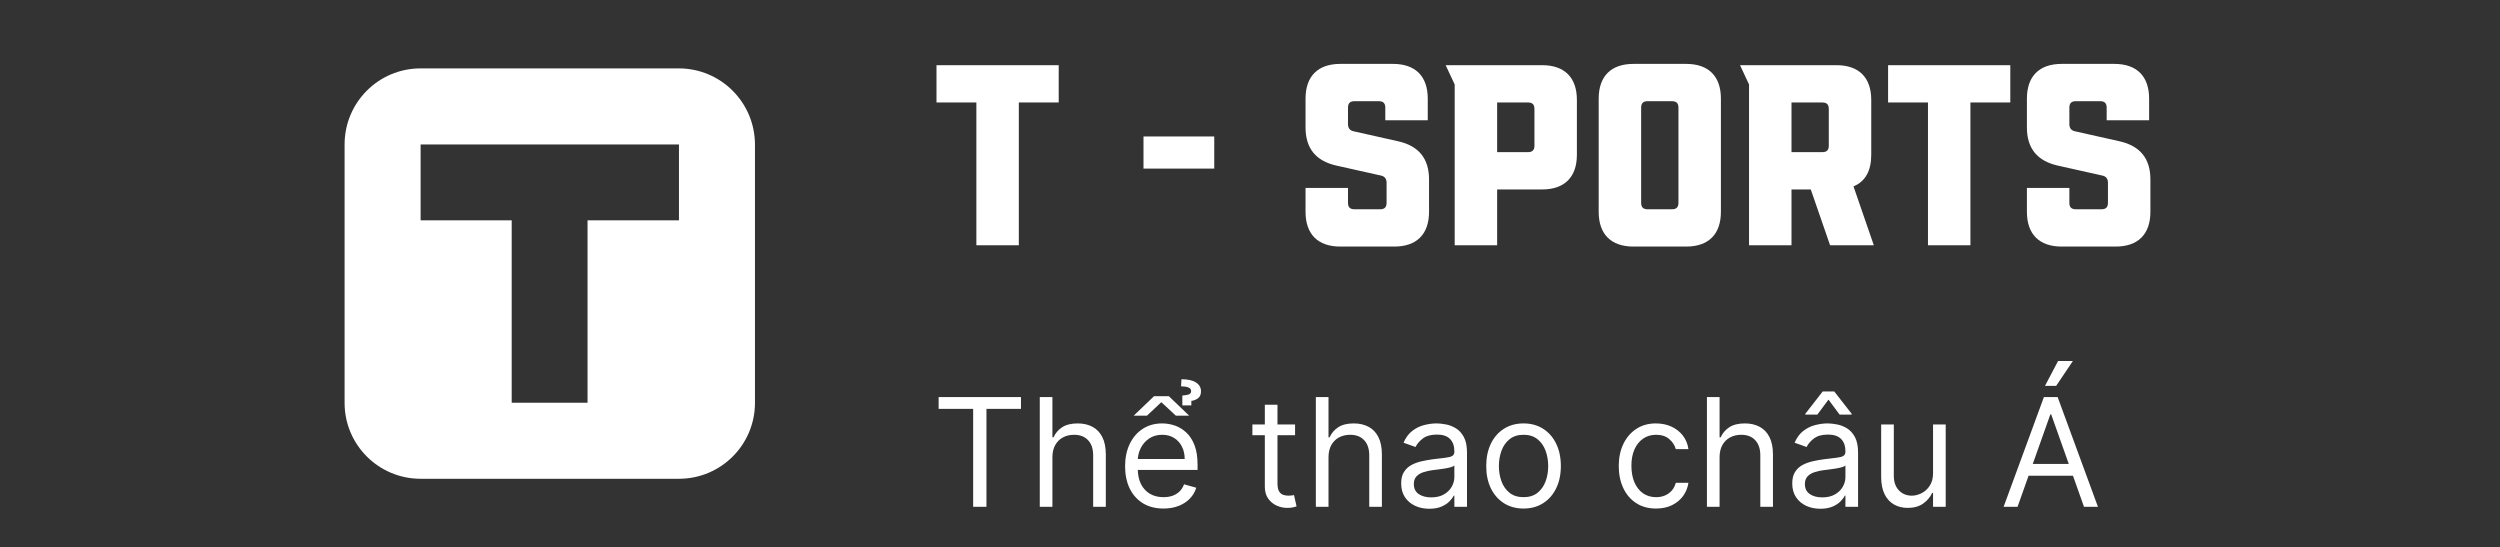
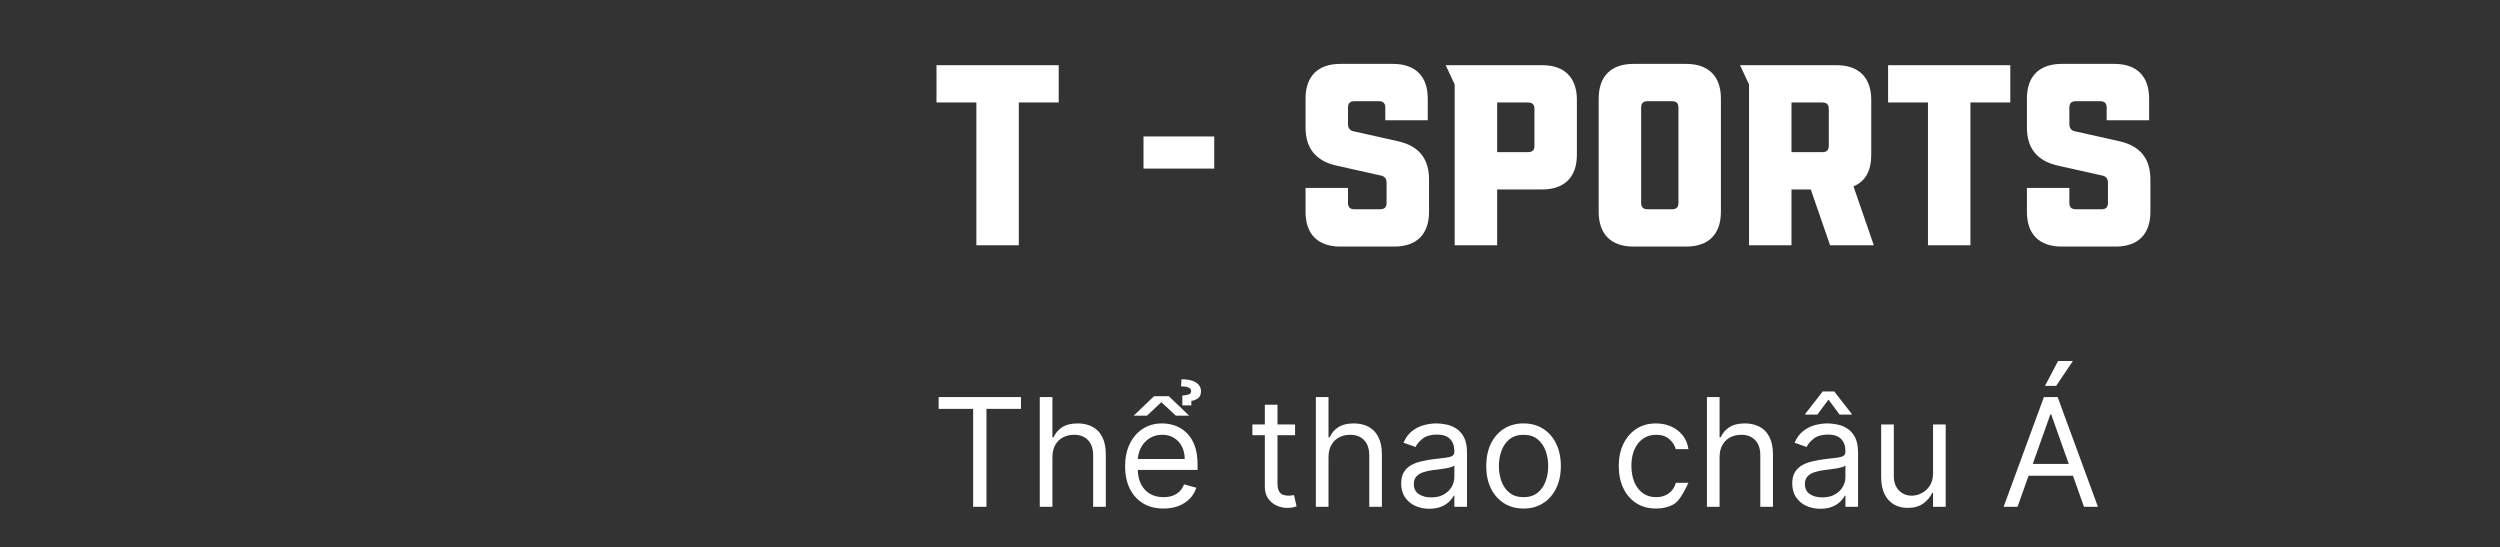
<svg xmlns="http://www.w3.org/2000/svg" width="265" height="58" viewBox="0 0 265 58" fill="none">
  <rect x="0" y="0" width="265" height="58" fill="#333333" stroke="none" />
-   <path d="M71.952 7.25H44.585C40.13 7.25 36.527 10.854 36.527 15.311V42.707C36.527 47.146 40.13 50.75 44.585 50.75H71.97C76.424 50.75 80.027 47.146 80.027 42.689V15.311C80.01 10.854 76.407 7.25 71.952 7.25ZM71.952 23.354H62.279V42.689H54.24V23.354H44.585V15.311H71.97V23.354H71.952Z" fill="white" />
  <path d="M103.495 10.864H99.268V6.909H112.223V10.864H107.995V26H103.495V10.864ZM121.21 17.873V14.464H128.71V17.873H121.21ZM138.387 22.454V19.918H142.887V21.5C142.887 21.964 143.106 22.182 143.569 22.182H146.297C146.76 22.182 146.978 21.964 146.978 21.5V19.373C146.978 18.964 146.787 18.691 146.378 18.609L141.633 17.546C139.478 17.055 138.387 15.718 138.387 13.509V10.454C138.387 8.082 139.697 6.773 142.069 6.773H147.66C150.033 6.773 151.342 8.082 151.342 10.454V12.745H146.842V11.409C146.842 10.945 146.624 10.727 146.16 10.727H143.569C143.106 10.727 142.887 10.945 142.887 11.409V13.155C142.887 13.564 143.078 13.836 143.487 13.918L148.233 14.982C150.387 15.473 151.478 16.809 151.478 19.018V22.454C151.478 24.827 150.169 26.136 147.797 26.136H142.069C139.697 26.136 138.387 24.827 138.387 22.454ZM153.242 6.909H163.469C165.842 6.909 167.151 8.218 167.151 10.591V16.4C167.151 18.773 165.842 20.082 163.469 20.082H158.697V26H154.197V8.955L153.242 6.909ZM162.651 15.445V11.546C162.651 11.082 162.433 10.864 161.969 10.864H158.697V16.127H161.969C162.433 16.127 162.651 15.909 162.651 15.445ZM178.734 26.136H173.143C170.77 26.136 169.461 24.827 169.461 22.454V10.454C169.461 8.082 170.77 6.773 173.143 6.773H178.734C181.107 6.773 182.416 8.082 182.416 10.454V22.454C182.416 24.827 181.107 26.136 178.734 26.136ZM173.961 11.409V21.5C173.961 21.964 174.179 22.182 174.643 22.182H177.234C177.698 22.182 177.916 21.964 177.916 21.5V11.409C177.916 10.945 177.698 10.727 177.234 10.727H174.643C174.179 10.727 173.961 10.945 173.961 11.409ZM196.47 19.755L198.625 26H193.989L191.943 20.082H189.898V26H185.398V8.955L184.443 6.909H194.67C197.043 6.909 198.352 8.218 198.352 10.591V16.4C198.352 18.118 197.725 19.236 196.47 19.755ZM189.898 10.864V16.127H193.17C193.634 16.127 193.852 15.909 193.852 15.445V11.546C193.852 11.082 193.634 10.864 193.17 10.864H189.898ZM204.365 10.864H200.137V6.909H213.092V10.864H208.865V26H204.365V10.864ZM214.852 22.454V19.918H219.352V21.5C219.352 21.964 219.57 22.182 220.034 22.182H222.761C223.225 22.182 223.443 21.964 223.443 21.5V19.373C223.443 18.964 223.252 18.691 222.843 18.609L218.098 17.546C215.943 17.055 214.852 15.718 214.852 13.509V10.454C214.852 8.082 216.161 6.773 218.534 6.773H224.125C226.498 6.773 227.807 8.082 227.807 10.454V12.745H223.307V11.409C223.307 10.945 223.089 10.727 222.625 10.727H220.034C219.57 10.727 219.352 10.945 219.352 11.409V13.155C219.352 13.564 219.543 13.836 219.952 13.918L224.698 14.982C226.852 15.473 227.943 16.809 227.943 19.018V22.454C227.943 24.827 226.634 26.136 224.261 26.136H218.534C216.161 26.136 214.852 24.827 214.852 22.454Z" fill="white" />
-   <path d="M99.495 43.337V42.087H108.223V43.337H104.564V53.723H103.154V43.337H99.495ZM111.556 48.473V53.723H110.216V42.087H111.556V46.359H111.67C111.875 45.909 112.181 45.551 112.591 45.286C113.003 45.017 113.553 44.882 114.238 44.882C114.833 44.882 115.354 45.002 115.801 45.24C116.248 45.475 116.594 45.837 116.841 46.325C117.091 46.81 117.216 47.428 117.216 48.178V53.723H115.875V48.269C115.875 47.575 115.695 47.039 115.335 46.661C114.979 46.278 114.484 46.087 113.852 46.087C113.413 46.087 113.019 46.18 112.67 46.365C112.325 46.551 112.053 46.822 111.852 47.178C111.655 47.534 111.556 47.966 111.556 48.473ZM123.328 53.905C122.487 53.905 121.761 53.719 121.152 53.348C120.546 52.973 120.078 52.45 119.748 51.78C119.422 51.106 119.26 50.322 119.26 49.428C119.26 48.534 119.422 47.746 119.748 47.064C120.078 46.378 120.536 45.844 121.123 45.462C121.714 45.075 122.404 44.882 123.191 44.882C123.646 44.882 124.095 44.958 124.538 45.109C124.981 45.261 125.385 45.507 125.748 45.848C126.112 46.185 126.402 46.632 126.618 47.189C126.833 47.746 126.941 48.431 126.941 49.246V49.814H120.214V48.655H125.578C125.578 48.163 125.479 47.723 125.282 47.337C125.089 46.95 124.813 46.645 124.453 46.422C124.097 46.199 123.676 46.087 123.191 46.087C122.657 46.087 122.195 46.219 121.805 46.484C121.419 46.746 121.121 47.087 120.913 47.507C120.705 47.928 120.6 48.378 120.6 48.859V49.632C120.6 50.291 120.714 50.85 120.941 51.308C121.172 51.763 121.493 52.109 121.902 52.348C122.311 52.583 122.786 52.7 123.328 52.7C123.68 52.7 123.998 52.651 124.282 52.553C124.57 52.45 124.818 52.299 125.027 52.098C125.235 51.894 125.396 51.64 125.51 51.337L126.805 51.7C126.669 52.14 126.44 52.526 126.118 52.859C125.796 53.189 125.398 53.447 124.924 53.632C124.451 53.814 123.919 53.905 123.328 53.905ZM123.896 41.996L126.055 44.064H124.646L123.1 42.632L121.578 44.064H120.169L122.328 41.996H123.896ZM126.282 42.973H125.328V41.928C125.646 41.905 125.881 41.863 126.032 41.803C126.184 41.738 126.26 41.621 126.26 41.45C126.26 41.269 126.157 41.14 125.953 41.064C125.752 40.988 125.498 40.95 125.191 40.95L125.237 40.2C125.919 40.2 126.434 40.316 126.782 40.547C127.131 40.778 127.305 41.087 127.305 41.473C127.305 41.814 127.199 42.062 126.987 42.218C126.779 42.369 126.544 42.462 126.282 42.496V42.973ZM137.277 44.996V46.132H132.754V44.996H137.277ZM134.072 42.905H135.413V51.223C135.413 51.602 135.468 51.886 135.578 52.075C135.691 52.261 135.835 52.386 136.01 52.45C136.188 52.511 136.375 52.541 136.572 52.541C136.72 52.541 136.841 52.534 136.936 52.519C137.03 52.5 137.106 52.484 137.163 52.473L137.436 53.678C137.345 53.712 137.218 53.746 137.055 53.78C136.892 53.818 136.686 53.837 136.436 53.837C136.057 53.837 135.686 53.755 135.322 53.593C134.962 53.43 134.663 53.181 134.424 52.848C134.19 52.515 134.072 52.094 134.072 51.587V42.905ZM140.822 48.473V53.723H139.481V42.087H140.822V46.359H140.936C141.14 45.909 141.447 45.551 141.856 45.286C142.269 45.017 142.818 44.882 143.504 44.882C144.099 44.882 144.619 45.002 145.066 45.24C145.513 45.475 145.86 45.837 146.106 46.325C146.356 46.81 146.481 47.428 146.481 48.178V53.723H145.14V48.269C145.14 47.575 144.96 47.039 144.6 46.661C144.244 46.278 143.75 46.087 143.118 46.087C142.678 46.087 142.284 46.18 141.936 46.365C141.591 46.551 141.318 46.822 141.118 47.178C140.921 47.534 140.822 47.966 140.822 48.473ZM151.502 53.928C150.949 53.928 150.448 53.824 149.997 53.615C149.546 53.403 149.188 53.098 148.923 52.7C148.658 52.299 148.525 51.814 148.525 51.246C148.525 50.746 148.624 50.341 148.821 50.03C149.018 49.716 149.281 49.469 149.61 49.291C149.94 49.113 150.304 48.981 150.701 48.894C151.103 48.803 151.506 48.731 151.912 48.678C152.442 48.609 152.872 48.558 153.201 48.524C153.535 48.486 153.777 48.424 153.929 48.337C154.084 48.25 154.162 48.098 154.162 47.882V47.837C154.162 47.276 154.008 46.841 153.701 46.53C153.398 46.219 152.938 46.064 152.321 46.064C151.681 46.064 151.179 46.204 150.815 46.484C150.451 46.765 150.196 47.064 150.048 47.382L148.775 46.928C149.002 46.397 149.306 45.984 149.684 45.689C150.067 45.39 150.484 45.181 150.934 45.064C151.389 44.943 151.836 44.882 152.275 44.882C152.556 44.882 152.877 44.916 153.241 44.984C153.609 45.049 153.963 45.183 154.304 45.388C154.648 45.593 154.934 45.901 155.162 46.314C155.389 46.727 155.502 47.28 155.502 47.973V53.723H154.162V52.541H154.093C154.002 52.731 153.851 52.933 153.639 53.149C153.427 53.365 153.145 53.549 152.792 53.7C152.44 53.852 152.01 53.928 151.502 53.928ZM151.707 52.723C152.237 52.723 152.684 52.619 153.048 52.411C153.415 52.202 153.692 51.933 153.877 51.604C154.067 51.274 154.162 50.928 154.162 50.564V49.337C154.105 49.405 153.98 49.468 153.787 49.524C153.597 49.577 153.377 49.625 153.127 49.666C152.881 49.704 152.641 49.738 152.406 49.769C152.175 49.795 151.987 49.818 151.843 49.837C151.495 49.882 151.169 49.956 150.866 50.058C150.567 50.157 150.324 50.306 150.139 50.507C149.957 50.704 149.866 50.973 149.866 51.314C149.866 51.78 150.038 52.132 150.383 52.371C150.732 52.606 151.173 52.723 151.707 52.723ZM161.495 53.905C160.708 53.905 160.016 53.718 159.422 53.343C158.831 52.968 158.368 52.443 158.035 51.769C157.706 51.094 157.541 50.306 157.541 49.405C157.541 48.496 157.706 47.702 158.035 47.024C158.368 46.346 158.831 45.82 159.422 45.445C160.016 45.07 160.708 44.882 161.495 44.882C162.283 44.882 162.973 45.07 163.564 45.445C164.158 45.82 164.62 46.346 164.95 47.024C165.283 47.702 165.45 48.496 165.45 49.405C165.45 50.306 165.283 51.094 164.95 51.769C164.62 52.443 164.158 52.968 163.564 53.343C162.973 53.718 162.283 53.905 161.495 53.905ZM161.495 52.7C162.094 52.7 162.586 52.547 162.973 52.24C163.359 51.933 163.645 51.53 163.831 51.03C164.016 50.53 164.109 49.988 164.109 49.405C164.109 48.822 164.016 48.278 163.831 47.774C163.645 47.27 163.359 46.863 162.973 46.553C162.586 46.242 162.094 46.087 161.495 46.087C160.897 46.087 160.404 46.242 160.018 46.553C159.632 46.863 159.346 47.27 159.16 47.774C158.975 48.278 158.882 48.822 158.882 49.405C158.882 49.988 158.975 50.53 159.16 51.03C159.346 51.53 159.632 51.933 160.018 52.24C160.404 52.547 160.897 52.7 161.495 52.7ZM175.542 53.905C174.724 53.905 174.02 53.712 173.429 53.325C172.838 52.939 172.383 52.407 172.065 51.729C171.747 51.051 171.588 50.276 171.588 49.405C171.588 48.519 171.751 47.736 172.076 47.058C172.406 46.377 172.864 45.844 173.451 45.462C174.042 45.075 174.732 44.882 175.52 44.882C176.133 44.882 176.686 44.996 177.179 45.223C177.671 45.45 178.074 45.769 178.389 46.178C178.703 46.587 178.898 47.064 178.974 47.609H177.633C177.531 47.212 177.304 46.859 176.951 46.553C176.603 46.242 176.133 46.087 175.542 46.087C175.02 46.087 174.561 46.223 174.167 46.496C173.777 46.765 173.472 47.145 173.252 47.638C173.037 48.127 172.929 48.7 172.929 49.359C172.929 50.034 173.035 50.621 173.247 51.121C173.463 51.621 173.766 52.009 174.156 52.286C174.55 52.562 175.012 52.7 175.542 52.7C175.891 52.7 176.207 52.64 176.491 52.519C176.775 52.397 177.016 52.223 177.213 51.996C177.41 51.769 177.55 51.496 177.633 51.178H178.974C178.898 51.693 178.711 52.157 178.412 52.57C178.116 52.979 177.724 53.305 177.235 53.547C176.751 53.786 176.186 53.905 175.542 53.905ZM182.275 48.473V53.723H180.934V42.087H182.275V46.359H182.389C182.593 45.909 182.9 45.551 183.309 45.286C183.722 45.017 184.271 44.882 184.957 44.882C185.552 44.882 186.073 45.002 186.52 45.24C186.967 45.475 187.313 45.837 187.559 46.325C187.809 46.81 187.934 47.428 187.934 48.178V53.723H186.593V48.269C186.593 47.575 186.413 47.039 186.054 46.661C185.698 46.278 185.203 46.087 184.571 46.087C184.131 46.087 183.737 46.18 183.389 46.365C183.044 46.551 182.771 46.822 182.571 47.178C182.374 47.534 182.275 47.966 182.275 48.473ZM192.956 53.928C192.403 53.928 191.901 53.824 191.45 53.615C190.999 53.403 190.641 53.098 190.376 52.7C190.111 52.299 189.978 51.814 189.978 51.246C189.978 50.746 190.077 50.341 190.274 50.03C190.471 49.716 190.734 49.469 191.064 49.291C191.393 49.113 191.757 48.981 192.154 48.894C192.556 48.803 192.959 48.731 193.365 48.678C193.895 48.609 194.325 48.558 194.654 48.524C194.988 48.486 195.23 48.424 195.382 48.337C195.537 48.25 195.615 48.098 195.615 47.882V47.837C195.615 47.276 195.461 46.841 195.154 46.53C194.851 46.219 194.391 46.064 193.774 46.064C193.134 46.064 192.632 46.204 192.268 46.484C191.904 46.765 191.649 47.064 191.501 47.382L190.228 46.928C190.456 46.397 190.759 45.984 191.137 45.689C191.52 45.39 191.937 45.181 192.387 45.064C192.842 44.943 193.289 44.882 193.728 44.882C194.009 44.882 194.331 44.916 194.694 44.984C195.062 45.049 195.416 45.183 195.757 45.388C196.101 45.593 196.387 45.901 196.615 46.314C196.842 46.727 196.956 47.28 196.956 47.973V53.723H195.615V52.541H195.547C195.456 52.731 195.304 52.933 195.092 53.149C194.88 53.365 194.598 53.549 194.245 53.7C193.893 53.852 193.463 53.928 192.956 53.928ZM193.16 52.723C193.69 52.723 194.137 52.619 194.501 52.411C194.868 52.202 195.145 51.933 195.331 51.604C195.52 51.274 195.615 50.928 195.615 50.564V49.337C195.558 49.405 195.433 49.468 195.24 49.524C195.05 49.577 194.831 49.625 194.581 49.666C194.334 49.704 194.094 49.738 193.859 49.769C193.628 49.795 193.44 49.818 193.297 49.837C192.948 49.882 192.622 49.956 192.319 50.058C192.02 50.157 191.778 50.306 191.592 50.507C191.41 50.704 191.319 50.973 191.319 51.314C191.319 51.78 191.492 52.132 191.836 52.371C192.185 52.606 192.626 52.723 193.16 52.723ZM195.001 43.95L193.819 42.359L192.637 43.95H191.365V43.859L193.206 41.496H194.433L196.274 43.859V43.95H195.001ZM204.903 50.155V44.996H206.244V53.723H204.903V52.246H204.812C204.608 52.689 204.289 53.066 203.858 53.377C203.426 53.683 202.88 53.837 202.221 53.837C201.676 53.837 201.191 53.718 200.767 53.479C200.342 53.236 200.009 52.873 199.767 52.388C199.524 51.899 199.403 51.284 199.403 50.541V44.996H200.744V50.45C200.744 51.087 200.922 51.594 201.278 51.973C201.638 52.352 202.096 52.541 202.653 52.541C202.986 52.541 203.325 52.456 203.67 52.286C204.019 52.115 204.31 51.854 204.545 51.502C204.784 51.149 204.903 50.7 204.903 50.155ZM213.859 53.723H212.382L216.654 42.087H218.109L222.382 53.723H220.904L217.427 43.928H217.336L213.859 53.723ZM214.404 49.178H220.359V50.428H214.404V49.178ZM216.768 40.905L218.154 38.269H219.723L217.95 40.905H216.768Z" fill="white" />
+   <path d="M99.495 43.337V42.087H108.223V43.337H104.564V53.723H103.154V43.337H99.495ZM111.556 48.473V53.723H110.216V42.087H111.556V46.359H111.67C111.875 45.909 112.181 45.551 112.591 45.286C113.003 45.017 113.553 44.882 114.238 44.882C114.833 44.882 115.354 45.002 115.801 45.24C116.248 45.475 116.594 45.837 116.841 46.325C117.091 46.81 117.216 47.428 117.216 48.178V53.723H115.875V48.269C115.875 47.575 115.695 47.039 115.335 46.661C114.979 46.278 114.484 46.087 113.852 46.087C113.413 46.087 113.019 46.18 112.67 46.365C112.325 46.551 112.053 46.822 111.852 47.178C111.655 47.534 111.556 47.966 111.556 48.473ZM123.328 53.905C122.487 53.905 121.761 53.719 121.152 53.348C120.546 52.973 120.078 52.45 119.748 51.78C119.422 51.106 119.26 50.322 119.26 49.428C119.26 48.534 119.422 47.746 119.748 47.064C120.078 46.378 120.536 45.844 121.123 45.462C121.714 45.075 122.404 44.882 123.191 44.882C123.646 44.882 124.095 44.958 124.538 45.109C124.981 45.261 125.385 45.507 125.748 45.848C126.112 46.185 126.402 46.632 126.618 47.189C126.833 47.746 126.941 48.431 126.941 49.246V49.814H120.214V48.655H125.578C125.578 48.163 125.479 47.723 125.282 47.337C125.089 46.95 124.813 46.645 124.453 46.422C124.097 46.199 123.676 46.087 123.191 46.087C122.657 46.087 122.195 46.219 121.805 46.484C121.419 46.746 121.121 47.087 120.913 47.507C120.705 47.928 120.6 48.378 120.6 48.859V49.632C120.6 50.291 120.714 50.85 120.941 51.308C121.172 51.763 121.493 52.109 121.902 52.348C122.311 52.583 122.786 52.7 123.328 52.7C123.68 52.7 123.998 52.651 124.282 52.553C124.57 52.45 124.818 52.299 125.027 52.098C125.235 51.894 125.396 51.64 125.51 51.337L126.805 51.7C126.669 52.14 126.44 52.526 126.118 52.859C125.796 53.189 125.398 53.447 124.924 53.632C124.451 53.814 123.919 53.905 123.328 53.905ZM123.896 41.996L126.055 44.064H124.646L123.1 42.632L121.578 44.064H120.169L122.328 41.996H123.896ZM126.282 42.973H125.328V41.928C125.646 41.905 125.881 41.863 126.032 41.803C126.184 41.738 126.26 41.621 126.26 41.45C126.26 41.269 126.157 41.14 125.953 41.064C125.752 40.988 125.498 40.95 125.191 40.95L125.237 40.2C125.919 40.2 126.434 40.316 126.782 40.547C127.131 40.778 127.305 41.087 127.305 41.473C127.305 41.814 127.199 42.062 126.987 42.218C126.779 42.369 126.544 42.462 126.282 42.496V42.973ZM137.277 44.996V46.132H132.754V44.996H137.277ZM134.072 42.905H135.413V51.223C135.413 51.602 135.468 51.886 135.578 52.075C135.691 52.261 135.835 52.386 136.01 52.45C136.188 52.511 136.375 52.541 136.572 52.541C136.72 52.541 136.841 52.534 136.936 52.519C137.03 52.5 137.106 52.484 137.163 52.473L137.436 53.678C137.345 53.712 137.218 53.746 137.055 53.78C136.892 53.818 136.686 53.837 136.436 53.837C136.057 53.837 135.686 53.755 135.322 53.593C134.962 53.43 134.663 53.181 134.424 52.848C134.19 52.515 134.072 52.094 134.072 51.587V42.905ZM140.822 48.473V53.723H139.481V42.087H140.822V46.359H140.936C141.14 45.909 141.447 45.551 141.856 45.286C142.269 45.017 142.818 44.882 143.504 44.882C144.099 44.882 144.619 45.002 145.066 45.24C145.513 45.475 145.86 45.837 146.106 46.325C146.356 46.81 146.481 47.428 146.481 48.178V53.723H145.14V48.269C145.14 47.575 144.96 47.039 144.6 46.661C144.244 46.278 143.75 46.087 143.118 46.087C142.678 46.087 142.284 46.18 141.936 46.365C141.591 46.551 141.318 46.822 141.118 47.178C140.921 47.534 140.822 47.966 140.822 48.473ZM151.502 53.928C150.949 53.928 150.448 53.824 149.997 53.615C149.546 53.403 149.188 53.098 148.923 52.7C148.658 52.299 148.525 51.814 148.525 51.246C148.525 50.746 148.624 50.341 148.821 50.03C149.018 49.716 149.281 49.469 149.61 49.291C149.94 49.113 150.304 48.981 150.701 48.894C151.103 48.803 151.506 48.731 151.912 48.678C152.442 48.609 152.872 48.558 153.201 48.524C153.535 48.486 153.777 48.424 153.929 48.337C154.084 48.25 154.162 48.098 154.162 47.882V47.837C154.162 47.276 154.008 46.841 153.701 46.53C153.398 46.219 152.938 46.064 152.321 46.064C151.681 46.064 151.179 46.204 150.815 46.484C150.451 46.765 150.196 47.064 150.048 47.382L148.775 46.928C149.002 46.397 149.306 45.984 149.684 45.689C150.067 45.39 150.484 45.181 150.934 45.064C151.389 44.943 151.836 44.882 152.275 44.882C152.556 44.882 152.877 44.916 153.241 44.984C153.609 45.049 153.963 45.183 154.304 45.388C154.648 45.593 154.934 45.901 155.162 46.314C155.389 46.727 155.502 47.28 155.502 47.973V53.723H154.162V52.541H154.093C154.002 52.731 153.851 52.933 153.639 53.149C153.427 53.365 153.145 53.549 152.792 53.7C152.44 53.852 152.01 53.928 151.502 53.928ZM151.707 52.723C152.237 52.723 152.684 52.619 153.048 52.411C153.415 52.202 153.692 51.933 153.877 51.604C154.067 51.274 154.162 50.928 154.162 50.564V49.337C154.105 49.405 153.98 49.468 153.787 49.524C153.597 49.577 153.377 49.625 153.127 49.666C152.881 49.704 152.641 49.738 152.406 49.769C152.175 49.795 151.987 49.818 151.843 49.837C151.495 49.882 151.169 49.956 150.866 50.058C150.567 50.157 150.324 50.306 150.139 50.507C149.957 50.704 149.866 50.973 149.866 51.314C149.866 51.78 150.038 52.132 150.383 52.371C150.732 52.606 151.173 52.723 151.707 52.723ZM161.495 53.905C160.708 53.905 160.016 53.718 159.422 53.343C158.831 52.968 158.368 52.443 158.035 51.769C157.706 51.094 157.541 50.306 157.541 49.405C157.541 48.496 157.706 47.702 158.035 47.024C158.368 46.346 158.831 45.82 159.422 45.445C160.016 45.07 160.708 44.882 161.495 44.882C162.283 44.882 162.973 45.07 163.564 45.445C164.158 45.82 164.62 46.346 164.95 47.024C165.283 47.702 165.45 48.496 165.45 49.405C165.45 50.306 165.283 51.094 164.95 51.769C164.62 52.443 164.158 52.968 163.564 53.343C162.973 53.718 162.283 53.905 161.495 53.905ZM161.495 52.7C162.094 52.7 162.586 52.547 162.973 52.24C163.359 51.933 163.645 51.53 163.831 51.03C164.016 50.53 164.109 49.988 164.109 49.405C164.109 48.822 164.016 48.278 163.831 47.774C163.645 47.27 163.359 46.863 162.973 46.553C162.586 46.242 162.094 46.087 161.495 46.087C160.897 46.087 160.404 46.242 160.018 46.553C159.632 46.863 159.346 47.27 159.16 47.774C158.975 48.278 158.882 48.822 158.882 49.405C158.882 49.988 158.975 50.53 159.16 51.03C159.346 51.53 159.632 51.933 160.018 52.24C160.404 52.547 160.897 52.7 161.495 52.7ZM175.542 53.905C174.724 53.905 174.02 53.712 173.429 53.325C172.838 52.939 172.383 52.407 172.065 51.729C171.747 51.051 171.588 50.276 171.588 49.405C171.588 48.519 171.751 47.736 172.076 47.058C172.406 46.377 172.864 45.844 173.451 45.462C174.042 45.075 174.732 44.882 175.52 44.882C176.133 44.882 176.686 44.996 177.179 45.223C177.671 45.45 178.074 45.769 178.389 46.178C178.703 46.587 178.898 47.064 178.974 47.609H177.633C177.531 47.212 177.304 46.859 176.951 46.553C176.603 46.242 176.133 46.087 175.542 46.087C175.02 46.087 174.561 46.223 174.167 46.496C173.777 46.765 173.472 47.145 173.252 47.638C173.037 48.127 172.929 48.7 172.929 49.359C172.929 50.034 173.035 50.621 173.247 51.121C173.463 51.621 173.766 52.009 174.156 52.286C174.55 52.562 175.012 52.7 175.542 52.7C175.891 52.7 176.207 52.64 176.491 52.519C176.775 52.397 177.016 52.223 177.213 51.996C177.41 51.769 177.55 51.496 177.633 51.178H178.974C178.116 52.979 177.724 53.305 177.235 53.547C176.751 53.786 176.186 53.905 175.542 53.905ZM182.275 48.473V53.723H180.934V42.087H182.275V46.359H182.389C182.593 45.909 182.9 45.551 183.309 45.286C183.722 45.017 184.271 44.882 184.957 44.882C185.552 44.882 186.073 45.002 186.52 45.24C186.967 45.475 187.313 45.837 187.559 46.325C187.809 46.81 187.934 47.428 187.934 48.178V53.723H186.593V48.269C186.593 47.575 186.413 47.039 186.054 46.661C185.698 46.278 185.203 46.087 184.571 46.087C184.131 46.087 183.737 46.18 183.389 46.365C183.044 46.551 182.771 46.822 182.571 47.178C182.374 47.534 182.275 47.966 182.275 48.473ZM192.956 53.928C192.403 53.928 191.901 53.824 191.45 53.615C190.999 53.403 190.641 53.098 190.376 52.7C190.111 52.299 189.978 51.814 189.978 51.246C189.978 50.746 190.077 50.341 190.274 50.03C190.471 49.716 190.734 49.469 191.064 49.291C191.393 49.113 191.757 48.981 192.154 48.894C192.556 48.803 192.959 48.731 193.365 48.678C193.895 48.609 194.325 48.558 194.654 48.524C194.988 48.486 195.23 48.424 195.382 48.337C195.537 48.25 195.615 48.098 195.615 47.882V47.837C195.615 47.276 195.461 46.841 195.154 46.53C194.851 46.219 194.391 46.064 193.774 46.064C193.134 46.064 192.632 46.204 192.268 46.484C191.904 46.765 191.649 47.064 191.501 47.382L190.228 46.928C190.456 46.397 190.759 45.984 191.137 45.689C191.52 45.39 191.937 45.181 192.387 45.064C192.842 44.943 193.289 44.882 193.728 44.882C194.009 44.882 194.331 44.916 194.694 44.984C195.062 45.049 195.416 45.183 195.757 45.388C196.101 45.593 196.387 45.901 196.615 46.314C196.842 46.727 196.956 47.28 196.956 47.973V53.723H195.615V52.541H195.547C195.456 52.731 195.304 52.933 195.092 53.149C194.88 53.365 194.598 53.549 194.245 53.7C193.893 53.852 193.463 53.928 192.956 53.928ZM193.16 52.723C193.69 52.723 194.137 52.619 194.501 52.411C194.868 52.202 195.145 51.933 195.331 51.604C195.52 51.274 195.615 50.928 195.615 50.564V49.337C195.558 49.405 195.433 49.468 195.24 49.524C195.05 49.577 194.831 49.625 194.581 49.666C194.334 49.704 194.094 49.738 193.859 49.769C193.628 49.795 193.44 49.818 193.297 49.837C192.948 49.882 192.622 49.956 192.319 50.058C192.02 50.157 191.778 50.306 191.592 50.507C191.41 50.704 191.319 50.973 191.319 51.314C191.319 51.78 191.492 52.132 191.836 52.371C192.185 52.606 192.626 52.723 193.16 52.723ZM195.001 43.95L193.819 42.359L192.637 43.95H191.365V43.859L193.206 41.496H194.433L196.274 43.859V43.95H195.001ZM204.903 50.155V44.996H206.244V53.723H204.903V52.246H204.812C204.608 52.689 204.289 53.066 203.858 53.377C203.426 53.683 202.88 53.837 202.221 53.837C201.676 53.837 201.191 53.718 200.767 53.479C200.342 53.236 200.009 52.873 199.767 52.388C199.524 51.899 199.403 51.284 199.403 50.541V44.996H200.744V50.45C200.744 51.087 200.922 51.594 201.278 51.973C201.638 52.352 202.096 52.541 202.653 52.541C202.986 52.541 203.325 52.456 203.67 52.286C204.019 52.115 204.31 51.854 204.545 51.502C204.784 51.149 204.903 50.7 204.903 50.155ZM213.859 53.723H212.382L216.654 42.087H218.109L222.382 53.723H220.904L217.427 43.928H217.336L213.859 53.723ZM214.404 49.178H220.359V50.428H214.404V49.178ZM216.768 40.905L218.154 38.269H219.723L217.95 40.905H216.768Z" fill="white" />
</svg>